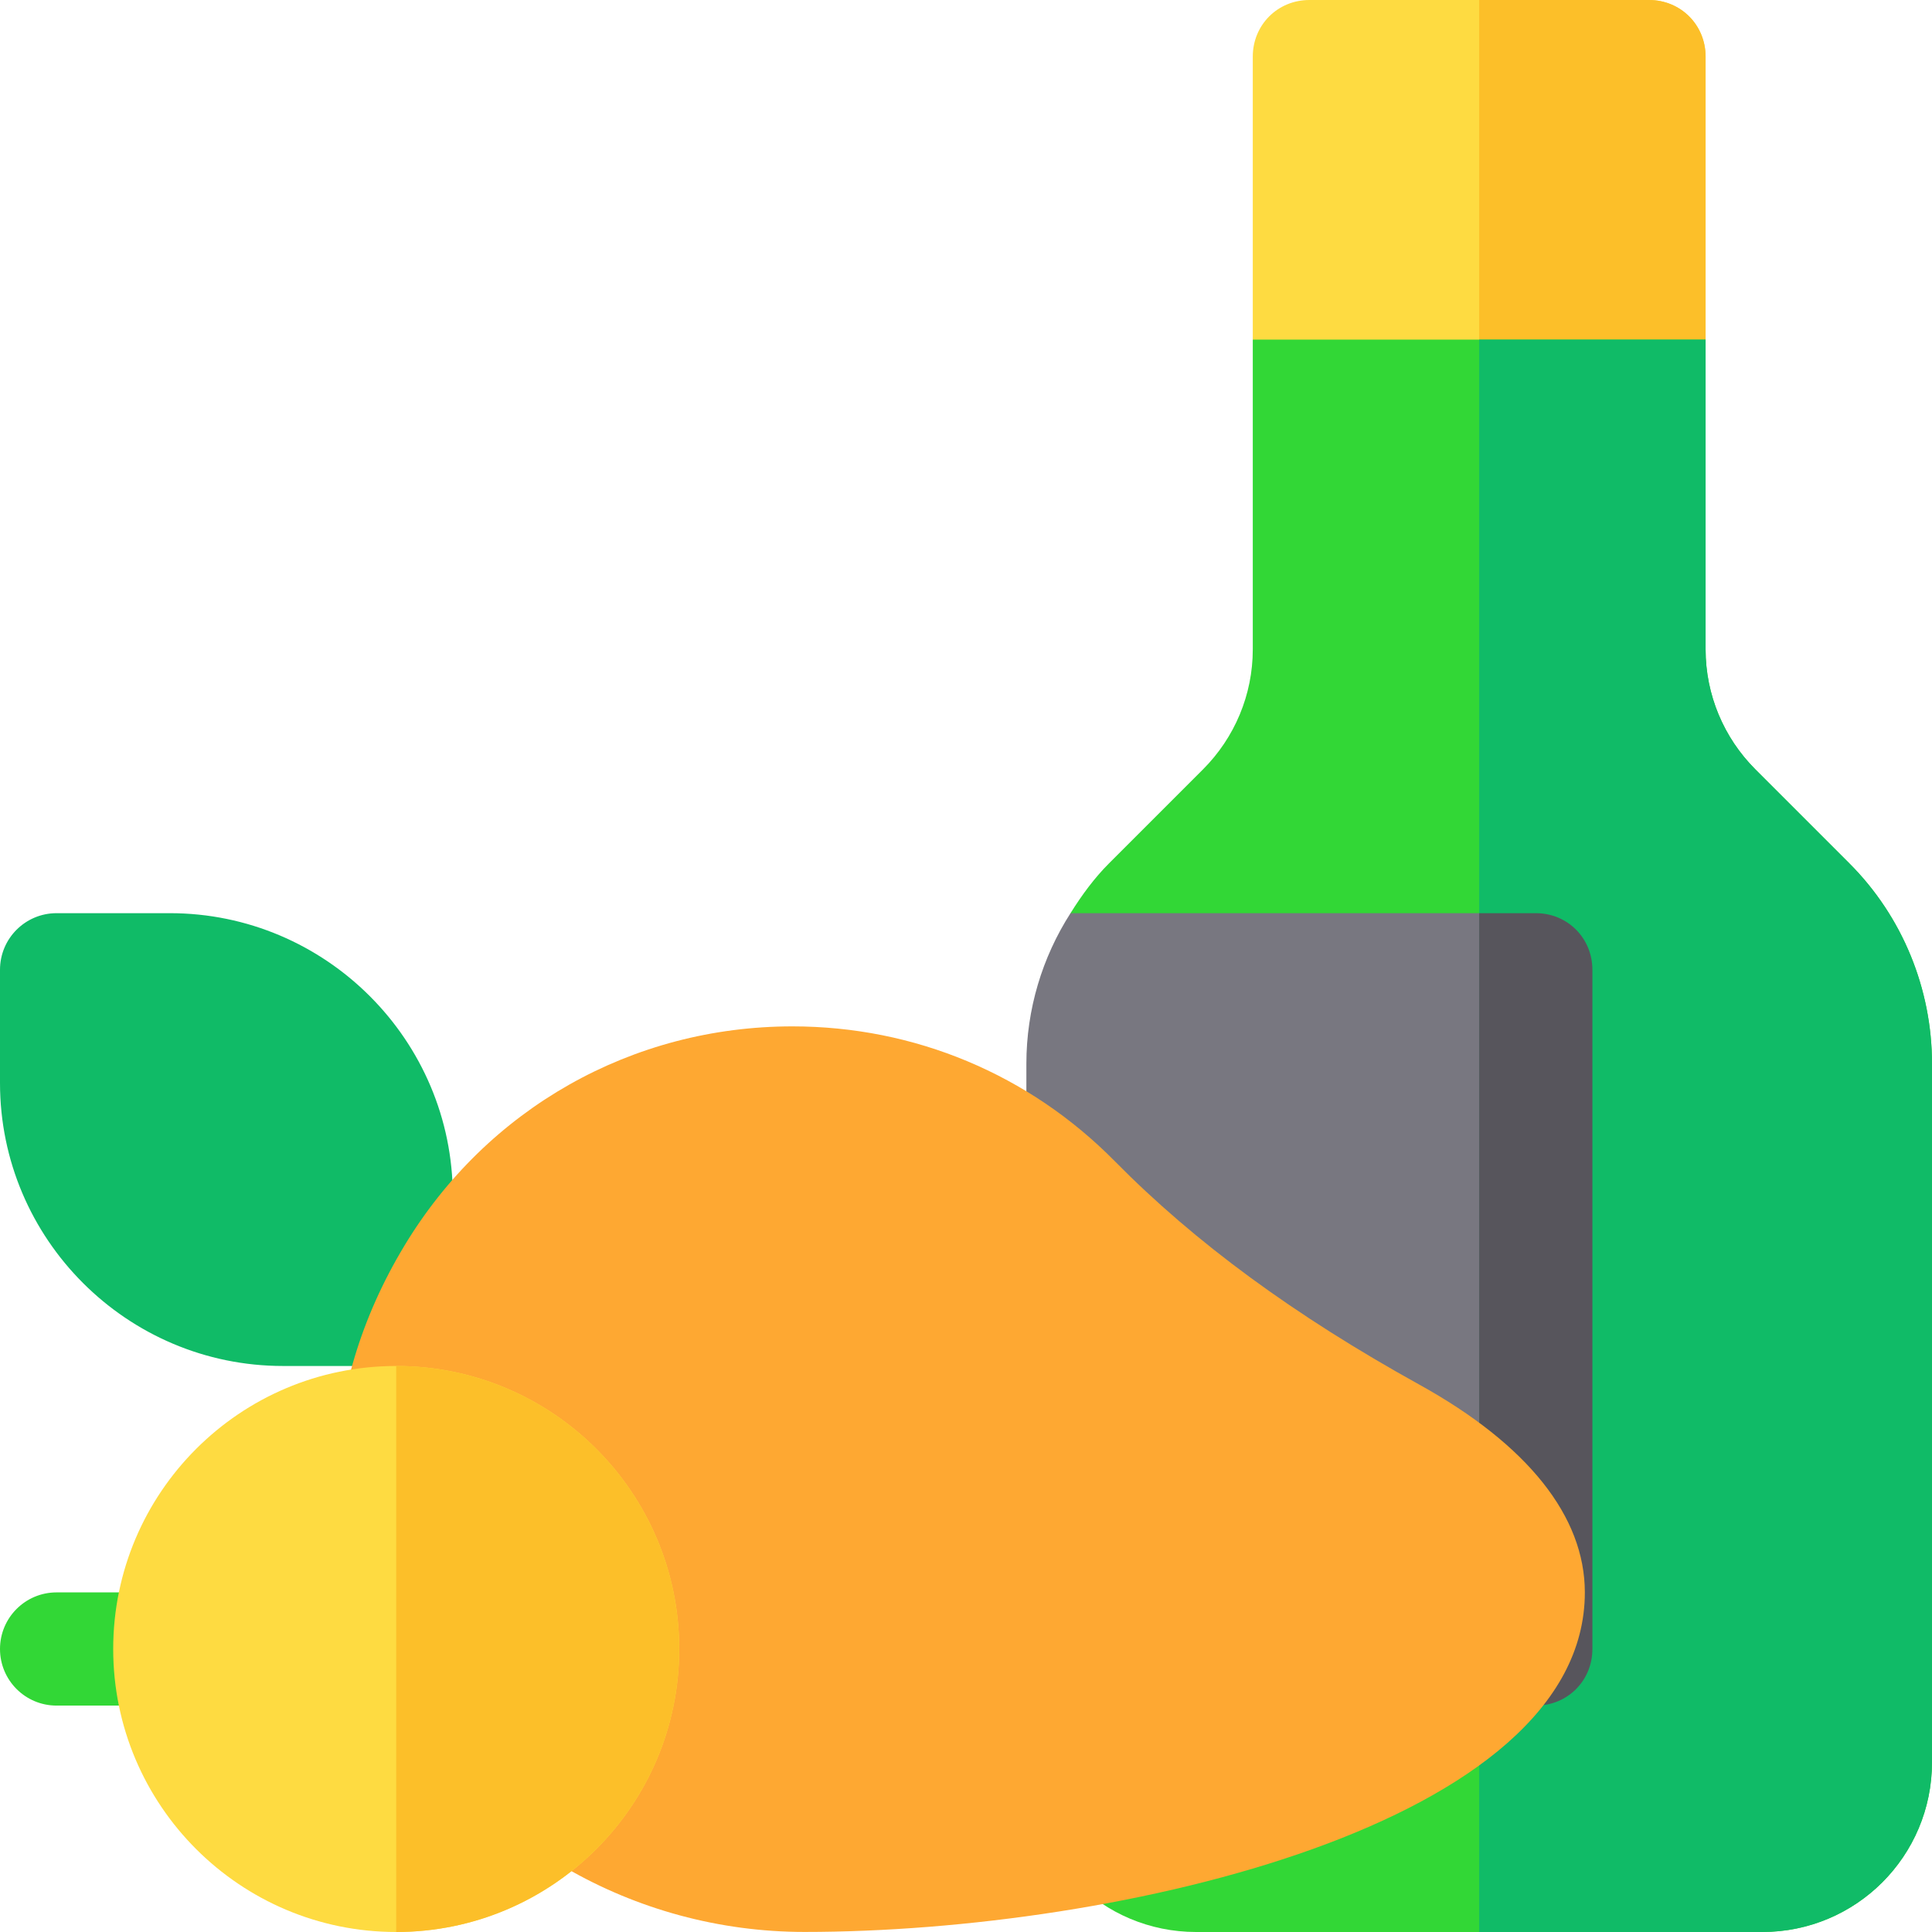
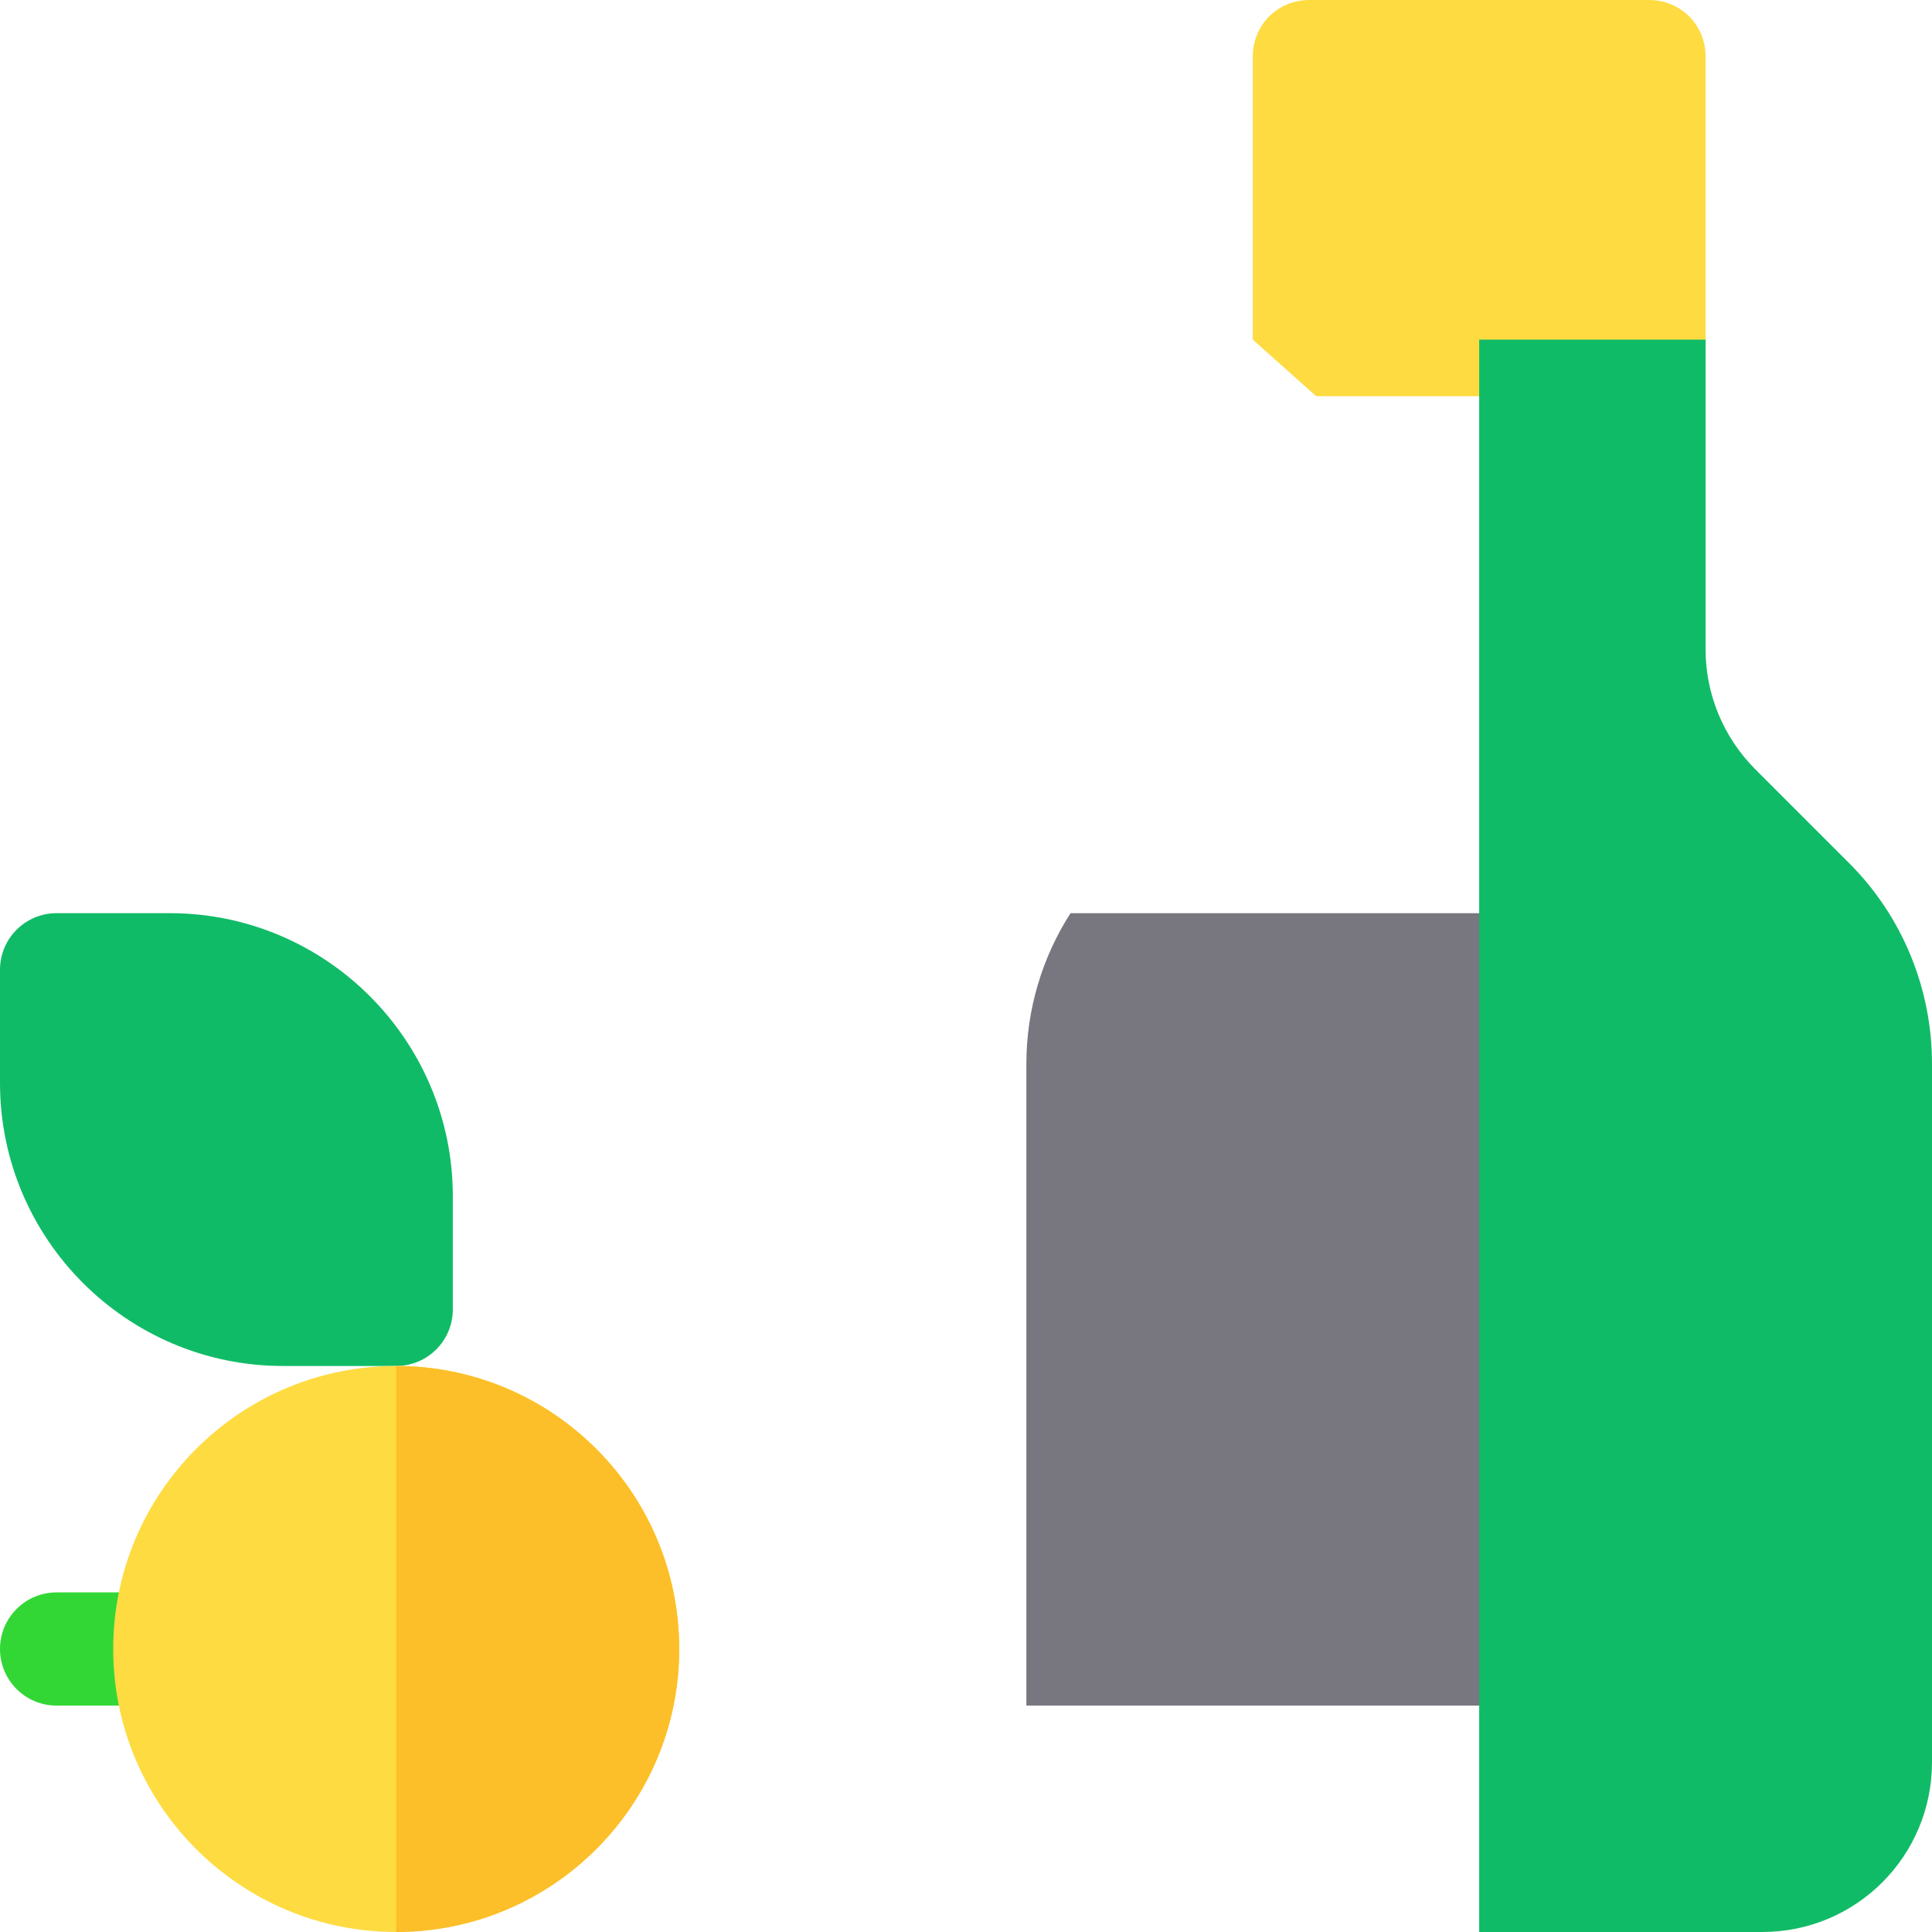
<svg xmlns="http://www.w3.org/2000/svg" version="1.1" id="Capa_1" x="0px" y="0px" viewBox="0 0 512 512" style="enable-background:new 0 0 512 512;" xml:space="preserve">
  <path style="fill:#FEDB41;" d="M452,15v75l-12.001,15H348.8L332,90V15c0-8.401,6.599-15,15-15h90C445.401,0,452,6.599,452,15z" />
-   <path style="fill:#FCBF29;" d="M452,15v75l-12.001,15H392V0h45C445.401,0,452,6.599,452,15z" />
-   <path style="fill:#32D736;" d="M512,281.899V467c0,24.899-20.099,45-45,45H317c-24.901,0-45-20.101-45-45v-15l45-30V272l-33.3-30  c2.999-4.801,6.299-9.3,10.199-13.2l24.901-24.901c8.401-8.399,13.2-19.799,13.2-31.8V90h120v82.099  c0,12.001,4.799,23.401,13.2,31.8l24.901,24.901C504.2,242.899,512,262.099,512,281.899z" />
  <path style="fill:#787780;" d="M422,257v180c0,8.399-6.599,15-15,15H272V281.899c0-14.399,4.2-28.198,11.7-39.899H407  C415.401,242,422,248.599,422,257z" />
  <path style="fill:#10BB67;" d="M512,281.899V467c0,24.899-20.099,45-45,45h-75V90h60v82.099c0,12.001,4.799,23.401,13.2,31.8  l24.901,24.901C504.2,242.899,512,262.099,512,281.899z" />
-   <path style="fill:#57555C;" d="M422,257v180c0,8.399-6.599,15-15,15h-15V242h15C415.401,242,422,248.599,422,257z" />
  <path style="fill:#10BB67;" d="M105,362H75c-41.353,0-75-33.647-75-75v-30c0-8.291,6.709-15,15-15h30c41.353,0,75,33.647,75,75v30  C120,355.291,113.291,362,105,362z" />
  <path style="fill:#32D736;" d="M45,452H15c-8.291,0-15-6.709-15-15s6.709-15,15-15h30c8.291,0,15,6.709,15,15S53.291,452,45,452z" />
-   <path style="fill:#FEA832;" d="M213.223,511.985c-45.308,0-87.144-24.229-109.16-63.208c-21.035-37.236-19.907-80.479,3.091-118.623  C129.097,293.738,167.549,272,210,272c32.373,0,62.725,12.7,85.459,35.757c21.211,21.519,47.607,40.884,80.698,59.194  C404.839,382.83,420,401.873,420,422C420,483.392,296.616,511.985,213.223,511.985z" />
  <path style="fill:#FEDB41;" d="M105,362c-41.4,0-75,33.6-75,75s33.6,75,75,75s75-33.6,75-75S146.4,362,105,362z" />
  <path style="fill:#FCBF29;" d="M180,437c0,41.4-33.6,75-75,75V362C146.4,362,180,395.6,180,437z" />
  <g>
</g>
  <g>
</g>
  <g>
</g>
  <g>
</g>
  <g>
</g>
  <g>
</g>
  <g>
</g>
  <g>
</g>
  <g>
</g>
  <g>
</g>
  <g>
</g>
  <g>
</g>
  <g>
</g>
  <g>
</g>
  <g>
</g>
</svg>